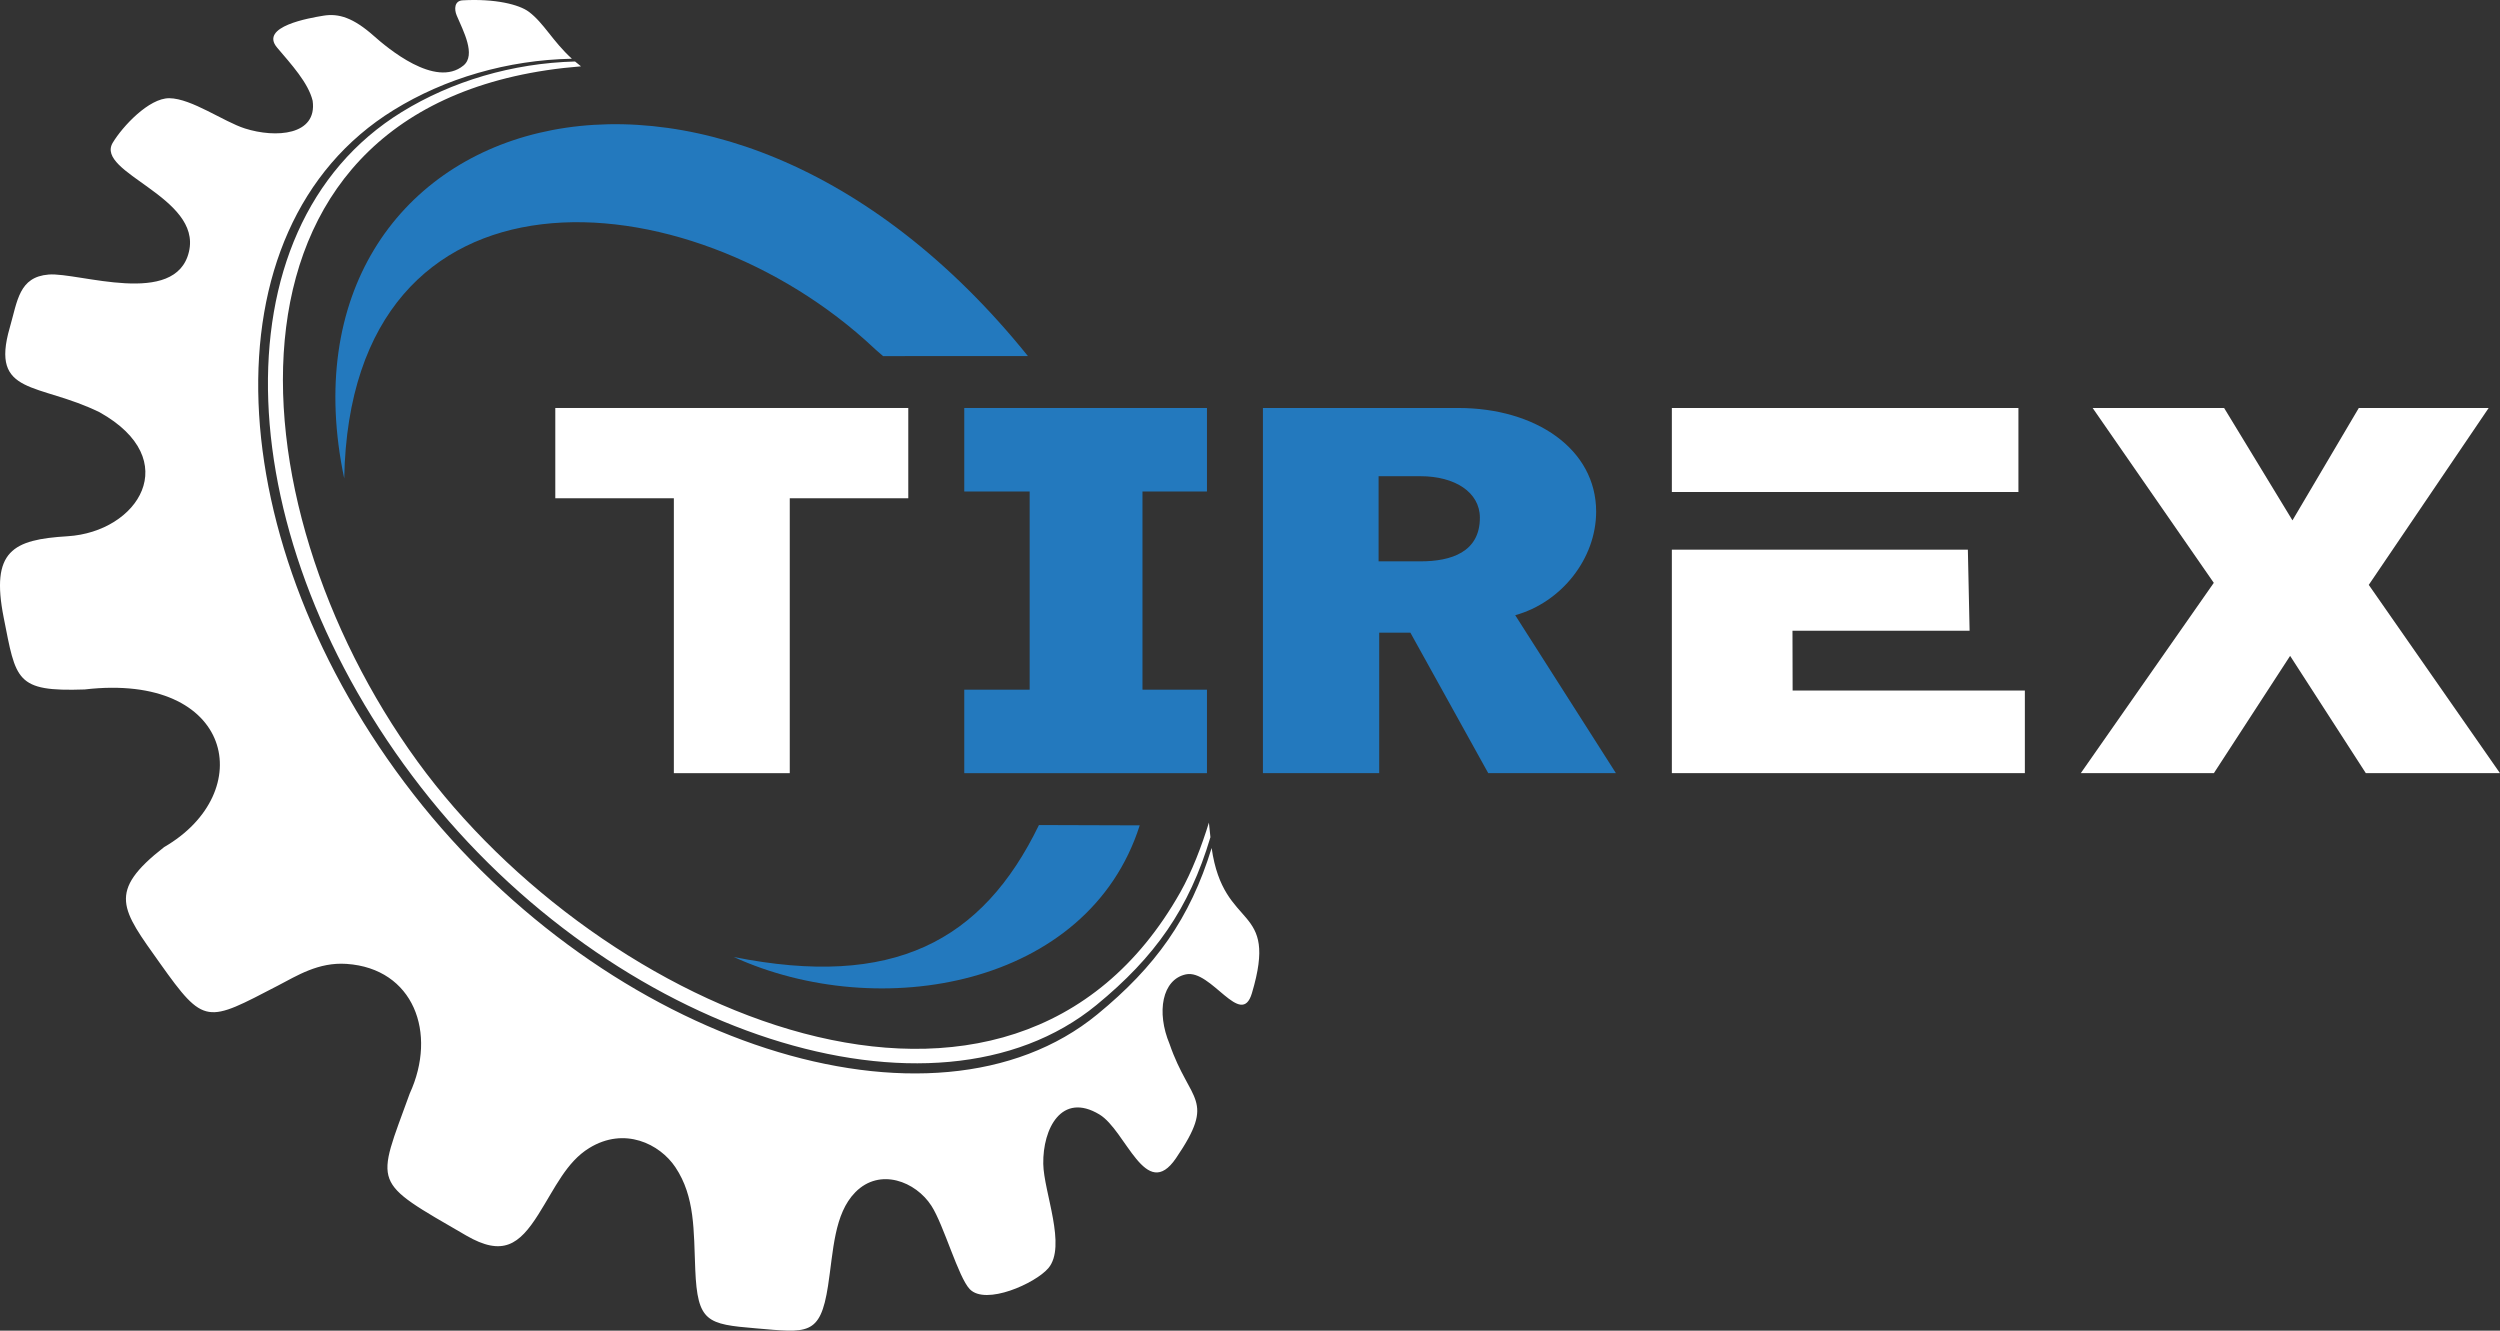
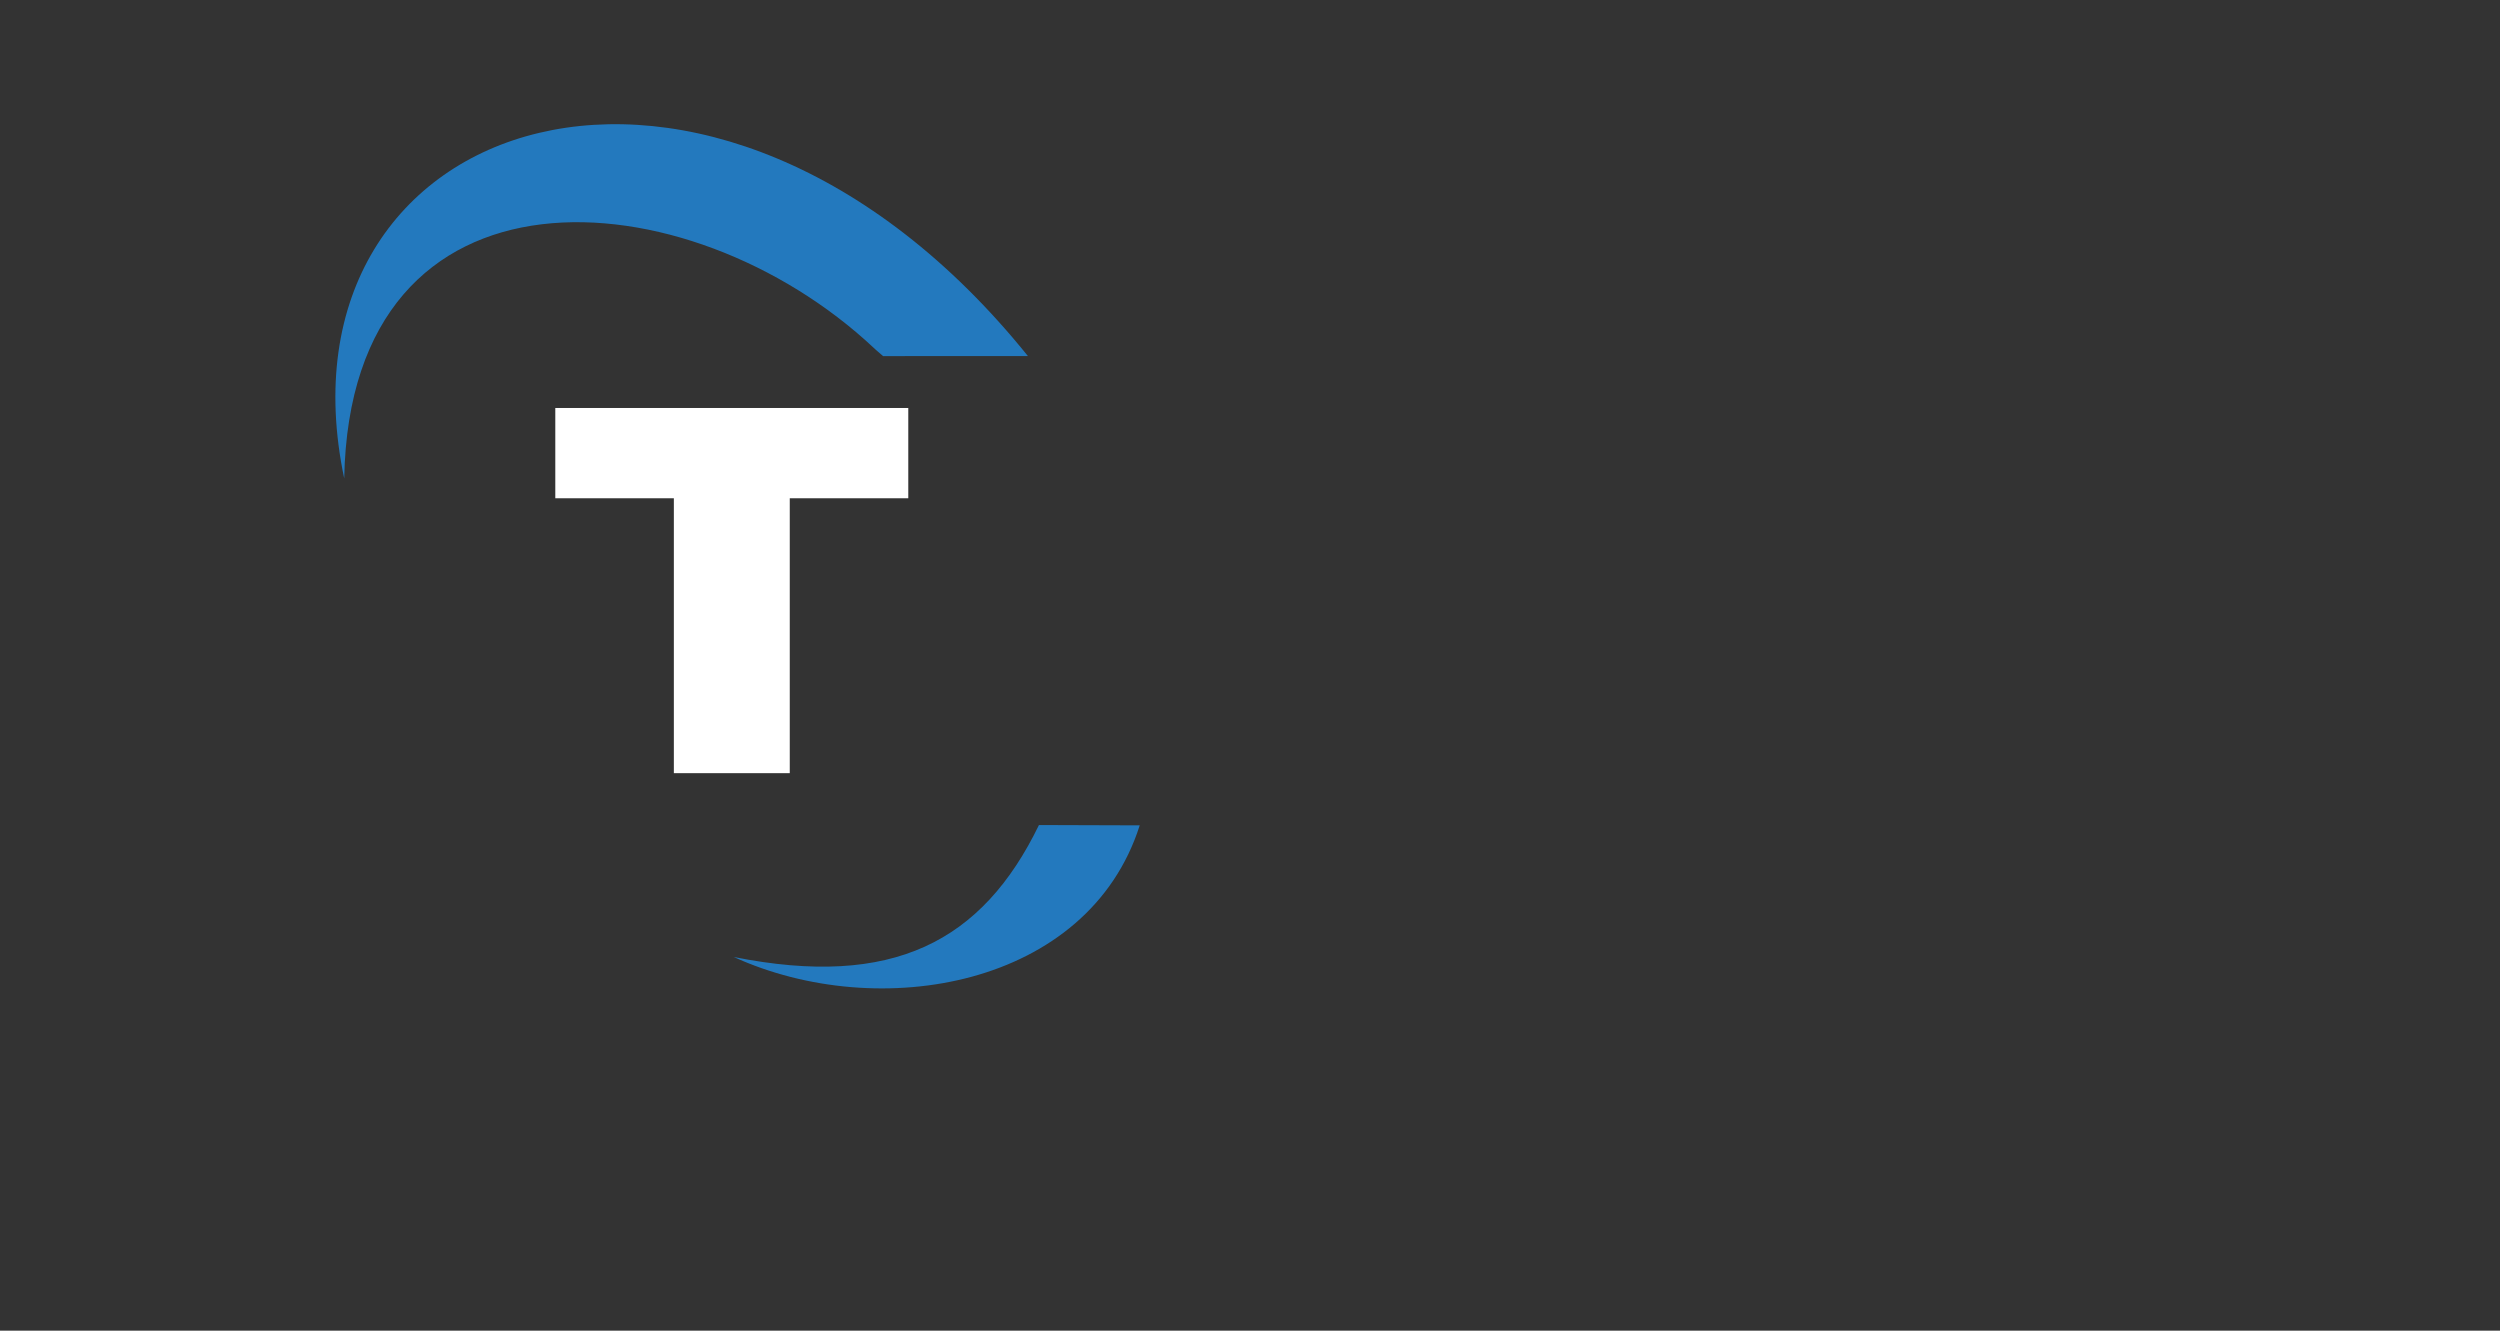
<svg xmlns="http://www.w3.org/2000/svg" width="124" height="66" viewBox="0 0 124 66" fill="none">
  <rect x="0" y="0" width="124" height="66" fill="#333333" stroke="none" />
  <g clip-path="url(#clip0_357_2)">
-     <path fill-rule="evenodd" clip-rule="evenodd" d="M20.323 54.238C18.645 58.876 18.376 58.528 23.122 61.281C24.934 62.332 25.753 61.74 26.704 60.234C27.542 58.905 28.094 57.64 29.224 56.944C30.976 55.865 32.726 56.741 33.496 57.89C34.481 59.358 34.405 61.05 34.485 62.971C34.594 65.577 35.071 65.681 37.491 65.885C40.034 66.099 40.683 66.288 41.07 63.779C41.337 62.049 41.366 60.208 42.427 59.132C43.639 57.903 45.422 58.598 46.201 59.812C46.818 60.774 47.533 63.357 48.102 63.944C48.895 64.761 51.35 63.657 51.994 62.906C52.922 61.822 51.769 59.125 51.746 57.729C51.718 55.975 52.657 54.149 54.531 55.277C55.855 56.074 56.83 59.649 58.329 57.447C60.353 54.474 59.019 54.714 58.012 51.786C57.347 50.2 57.641 48.578 58.823 48.328C60.078 48.063 61.564 51.043 62.094 49.265C63.439 44.756 60.694 46.251 60.097 42.061C59.028 45.549 57.318 47.944 54.425 50.315C46.272 57 30.134 51.769 20.498 39.381C10.862 26.993 9.991 11.335 19.528 5.456C22.078 3.884 25.169 2.975 28.366 2.913C27.401 2.034 26.976 1.143 26.231 0.585C25.75 0.224 24.56 -0.074 22.947 0.016C22.536 0.039 22.521 0.456 22.653 0.769C22.968 1.516 23.627 2.726 22.987 3.25C21.595 4.394 19.207 2.372 18.536 1.777C17.528 0.884 16.803 0.653 16.044 0.778C15.343 0.893 12.861 1.315 13.742 2.358C14.449 3.193 15.291 4.107 15.507 4.997C15.746 6.72 13.67 6.857 12.148 6.372C11.092 6.035 9.501 4.884 8.401 4.871C7.388 4.859 6.072 6.279 5.592 7.08C4.698 8.573 10.013 9.762 9.372 12.485C8.718 15.263 3.898 13.501 2.417 13.617C0.94 13.734 0.868 14.92 0.484 16.253C-0.496 19.646 1.897 18.956 4.942 20.449C9.151 22.805 6.847 26.384 3.35 26.598C0.636 26.763 -0.474 27.316 0.185 30.642C0.798 33.731 0.759 34.318 4.198 34.197C11.609 33.337 12.812 39.314 8.142 42.015C5.288 44.242 6.026 45.092 7.933 47.775C10.15 50.895 10.249 50.721 13.784 48.887C14.733 48.395 15.791 47.714 17.19 47.809C20.515 48.036 21.702 51.234 20.323 54.238ZM60.037 41.525C60.017 41.3 59.991 41.084 59.962 40.801C59.607 41.953 59.125 43.225 58.543 44.257C50.148 59.139 29.738 50.203 20.705 37.766C11.305 24.826 10.03 4.783 28.818 3.29C28.714 3.21 28.616 3.13 28.522 3.05C25.411 3.134 22.41 4.027 19.927 5.557C10.51 11.362 11.369 26.823 20.884 39.054C30.399 51.285 46.333 56.451 54.383 49.85C57.287 47.469 58.985 45.063 60.037 41.525Z" fill="white" />
-     <path d="M82.924 20.236H100.114V24.403H88.914H82.924V20.236ZM88.914 27.264H97.606L97.692 31.283H88.907L88.914 34.251H100.433V38.349H82.924V27.264H88.914Z" fill="white" />
-     <path d="M103.795 20.236H110.316L113.706 25.81L116.997 20.236H123.438L117.491 29.01L123.999 38.349H117.345L113.59 32.531L109.808 38.349H103.207L109.804 28.909L103.795 20.236Z" fill="white" />
    <path fill-rule="evenodd" clip-rule="evenodd" d="M17.073 23.73C17.377 7.363 34.143 8.639 43.337 17.254L43.434 17.344L43.801 17.663C43.801 17.663 45.798 17.666 50.984 17.66C35.349 -1.742 13.244 5.528 17.073 23.73Z" fill="#2379BE" />
    <path fill-rule="evenodd" clip-rule="evenodd" d="M36.395 47.467C43.597 50.754 53.977 48.961 56.53 40.938L51.532 40.922C48.722 46.708 44.283 49.042 36.395 47.467Z" fill="#2379BE" />
    <path d="M27.543 20.236H45.051V24.714H39.172V38.349H33.423V24.714H27.543V20.236Z" fill="white" />
-     <path d="M51.071 20.236H56.667H59.865V24.378H56.667V34.208H59.865V38.349H56.667H51.071H47.828V34.208H51.071V24.378H47.828V20.236H51.071Z" fill="#2379BE" />
-     <path d="M73.817 38.349H80.15L75.155 30.514C77.444 29.878 79.169 27.715 79.169 25.375C79.169 22.271 76.166 20.236 72.332 20.236H62.641V38.349H68.408V31.379H69.954L73.817 38.349ZM70.459 23.62C72.153 23.62 73.402 24.408 73.402 25.68C73.402 27.385 71.975 27.843 70.459 27.843H68.378V23.62H70.459Z" fill="#2379BE" />
  </g>
  <defs>
    <clipPath id="clip0_357_2">
      <rect width="124" height="66" fill="white" />
    </clipPath>
  </defs>
</svg>